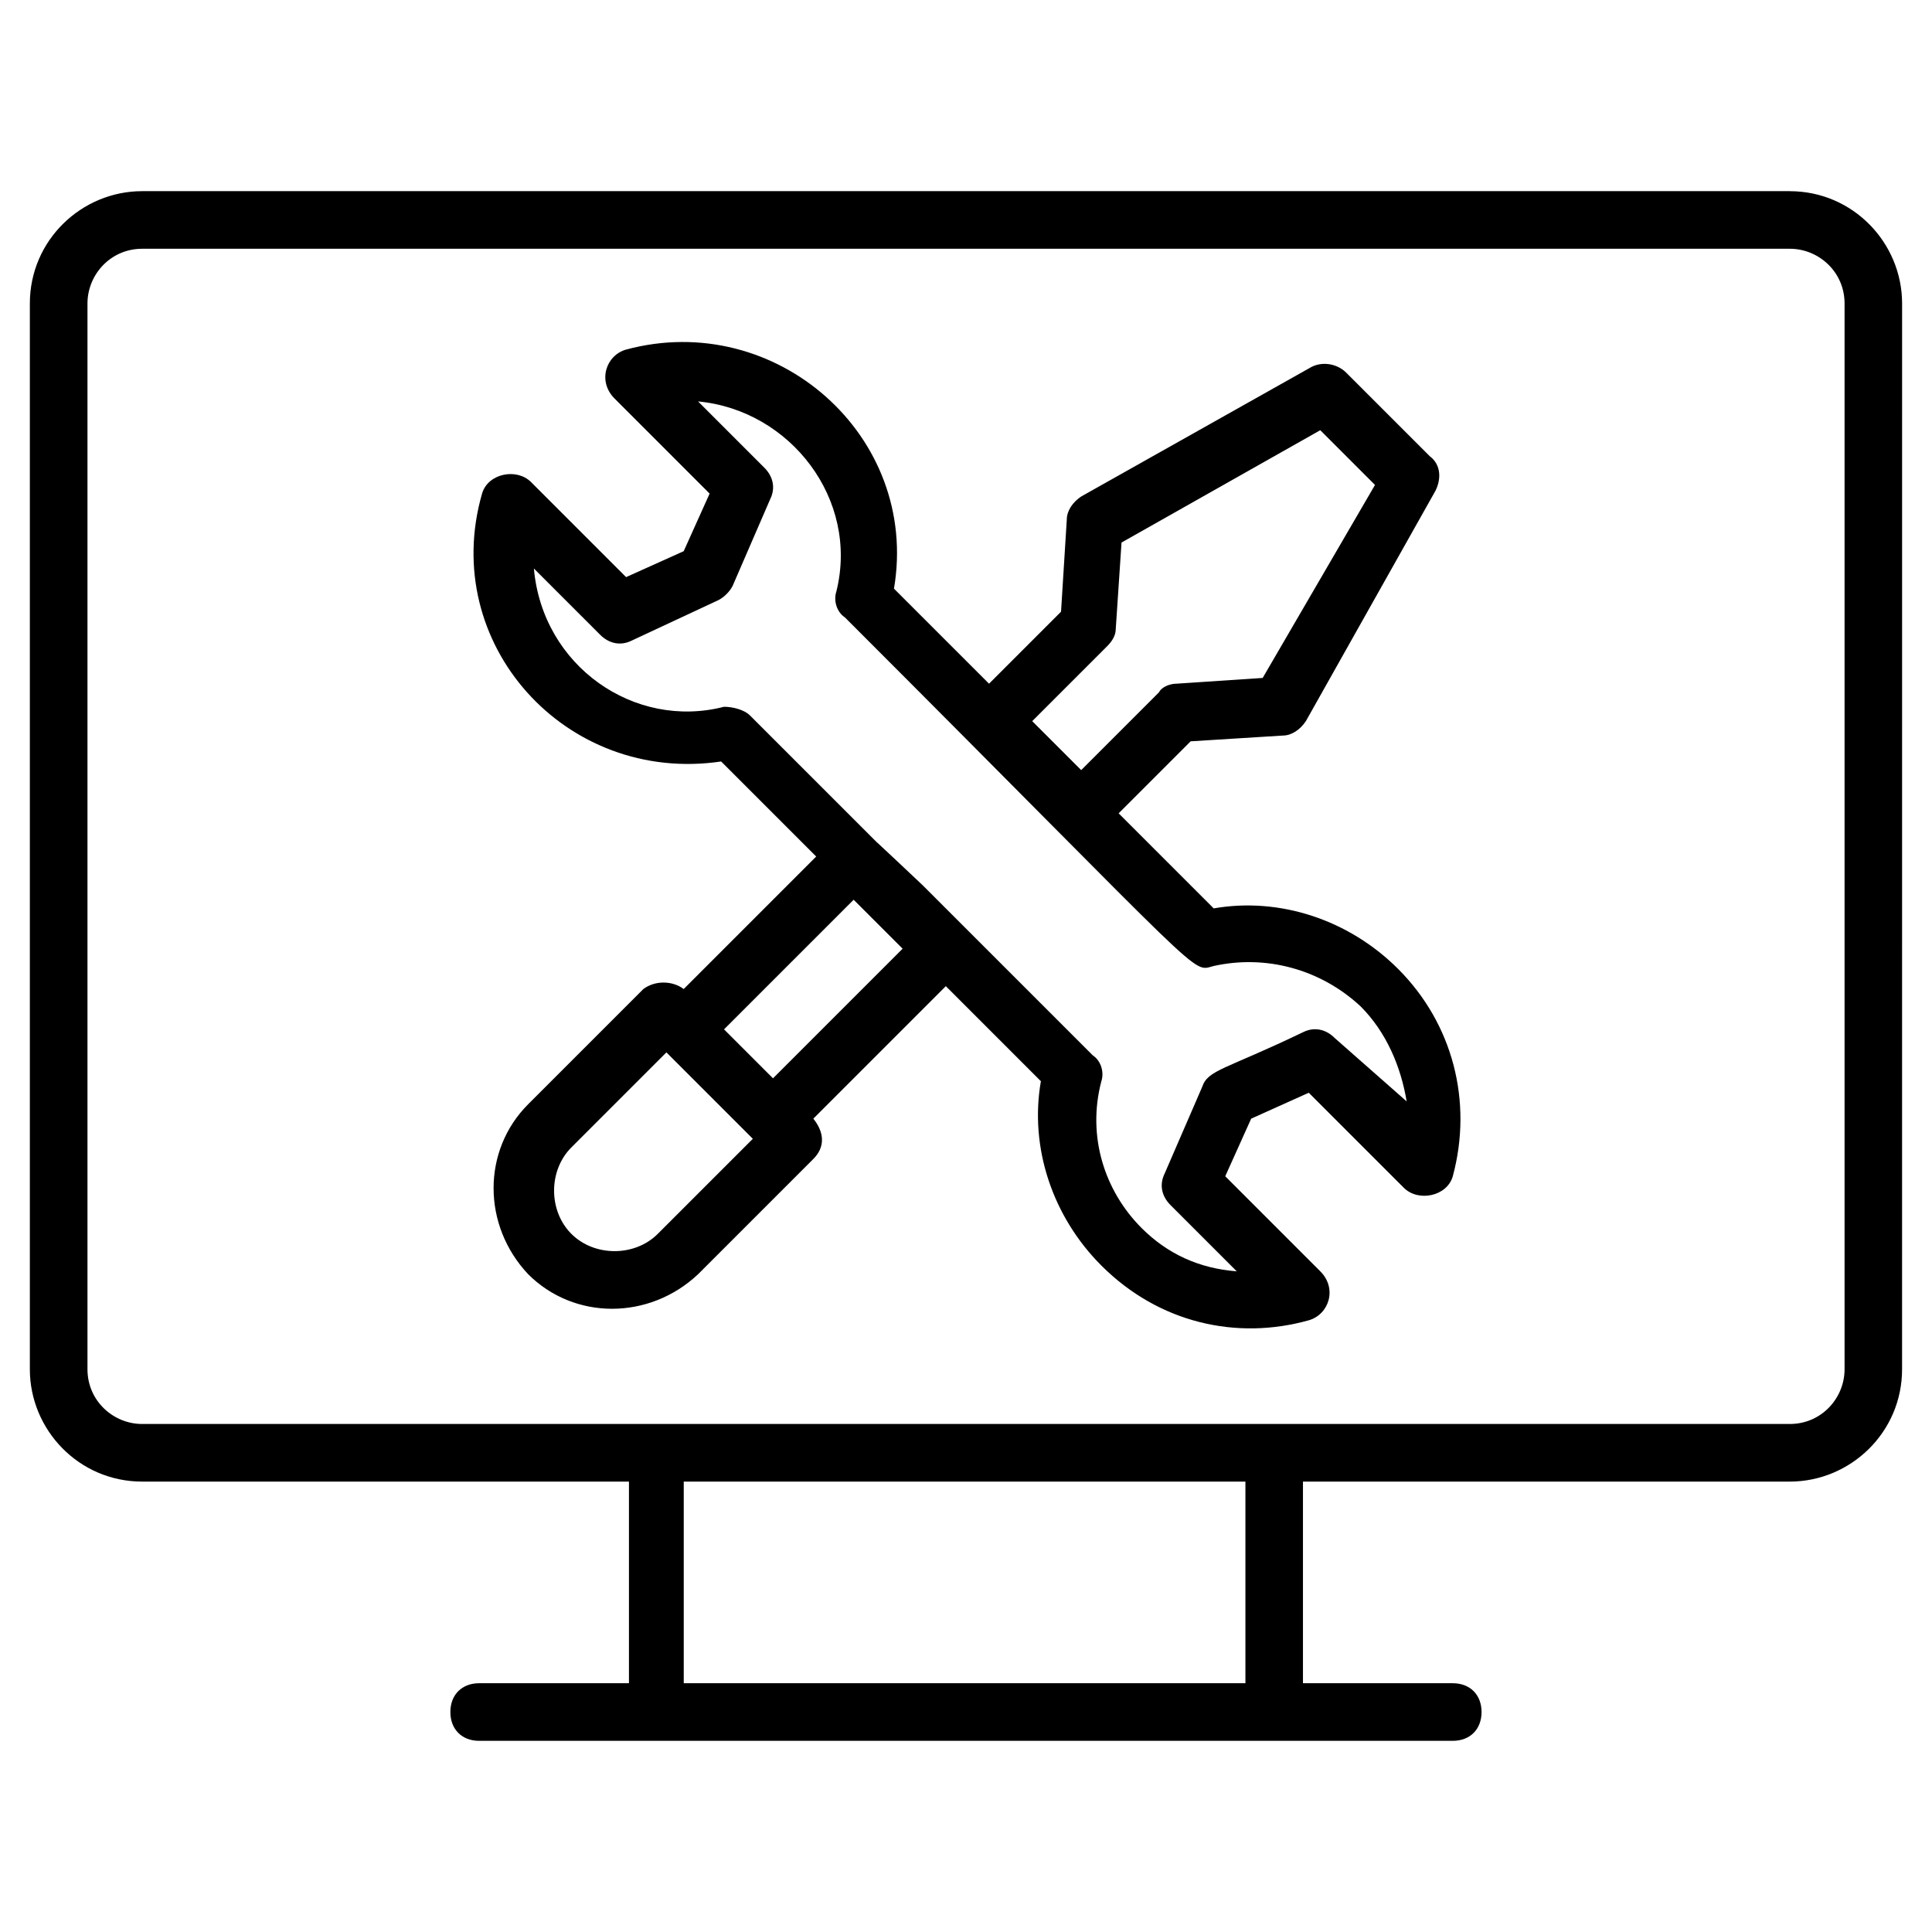
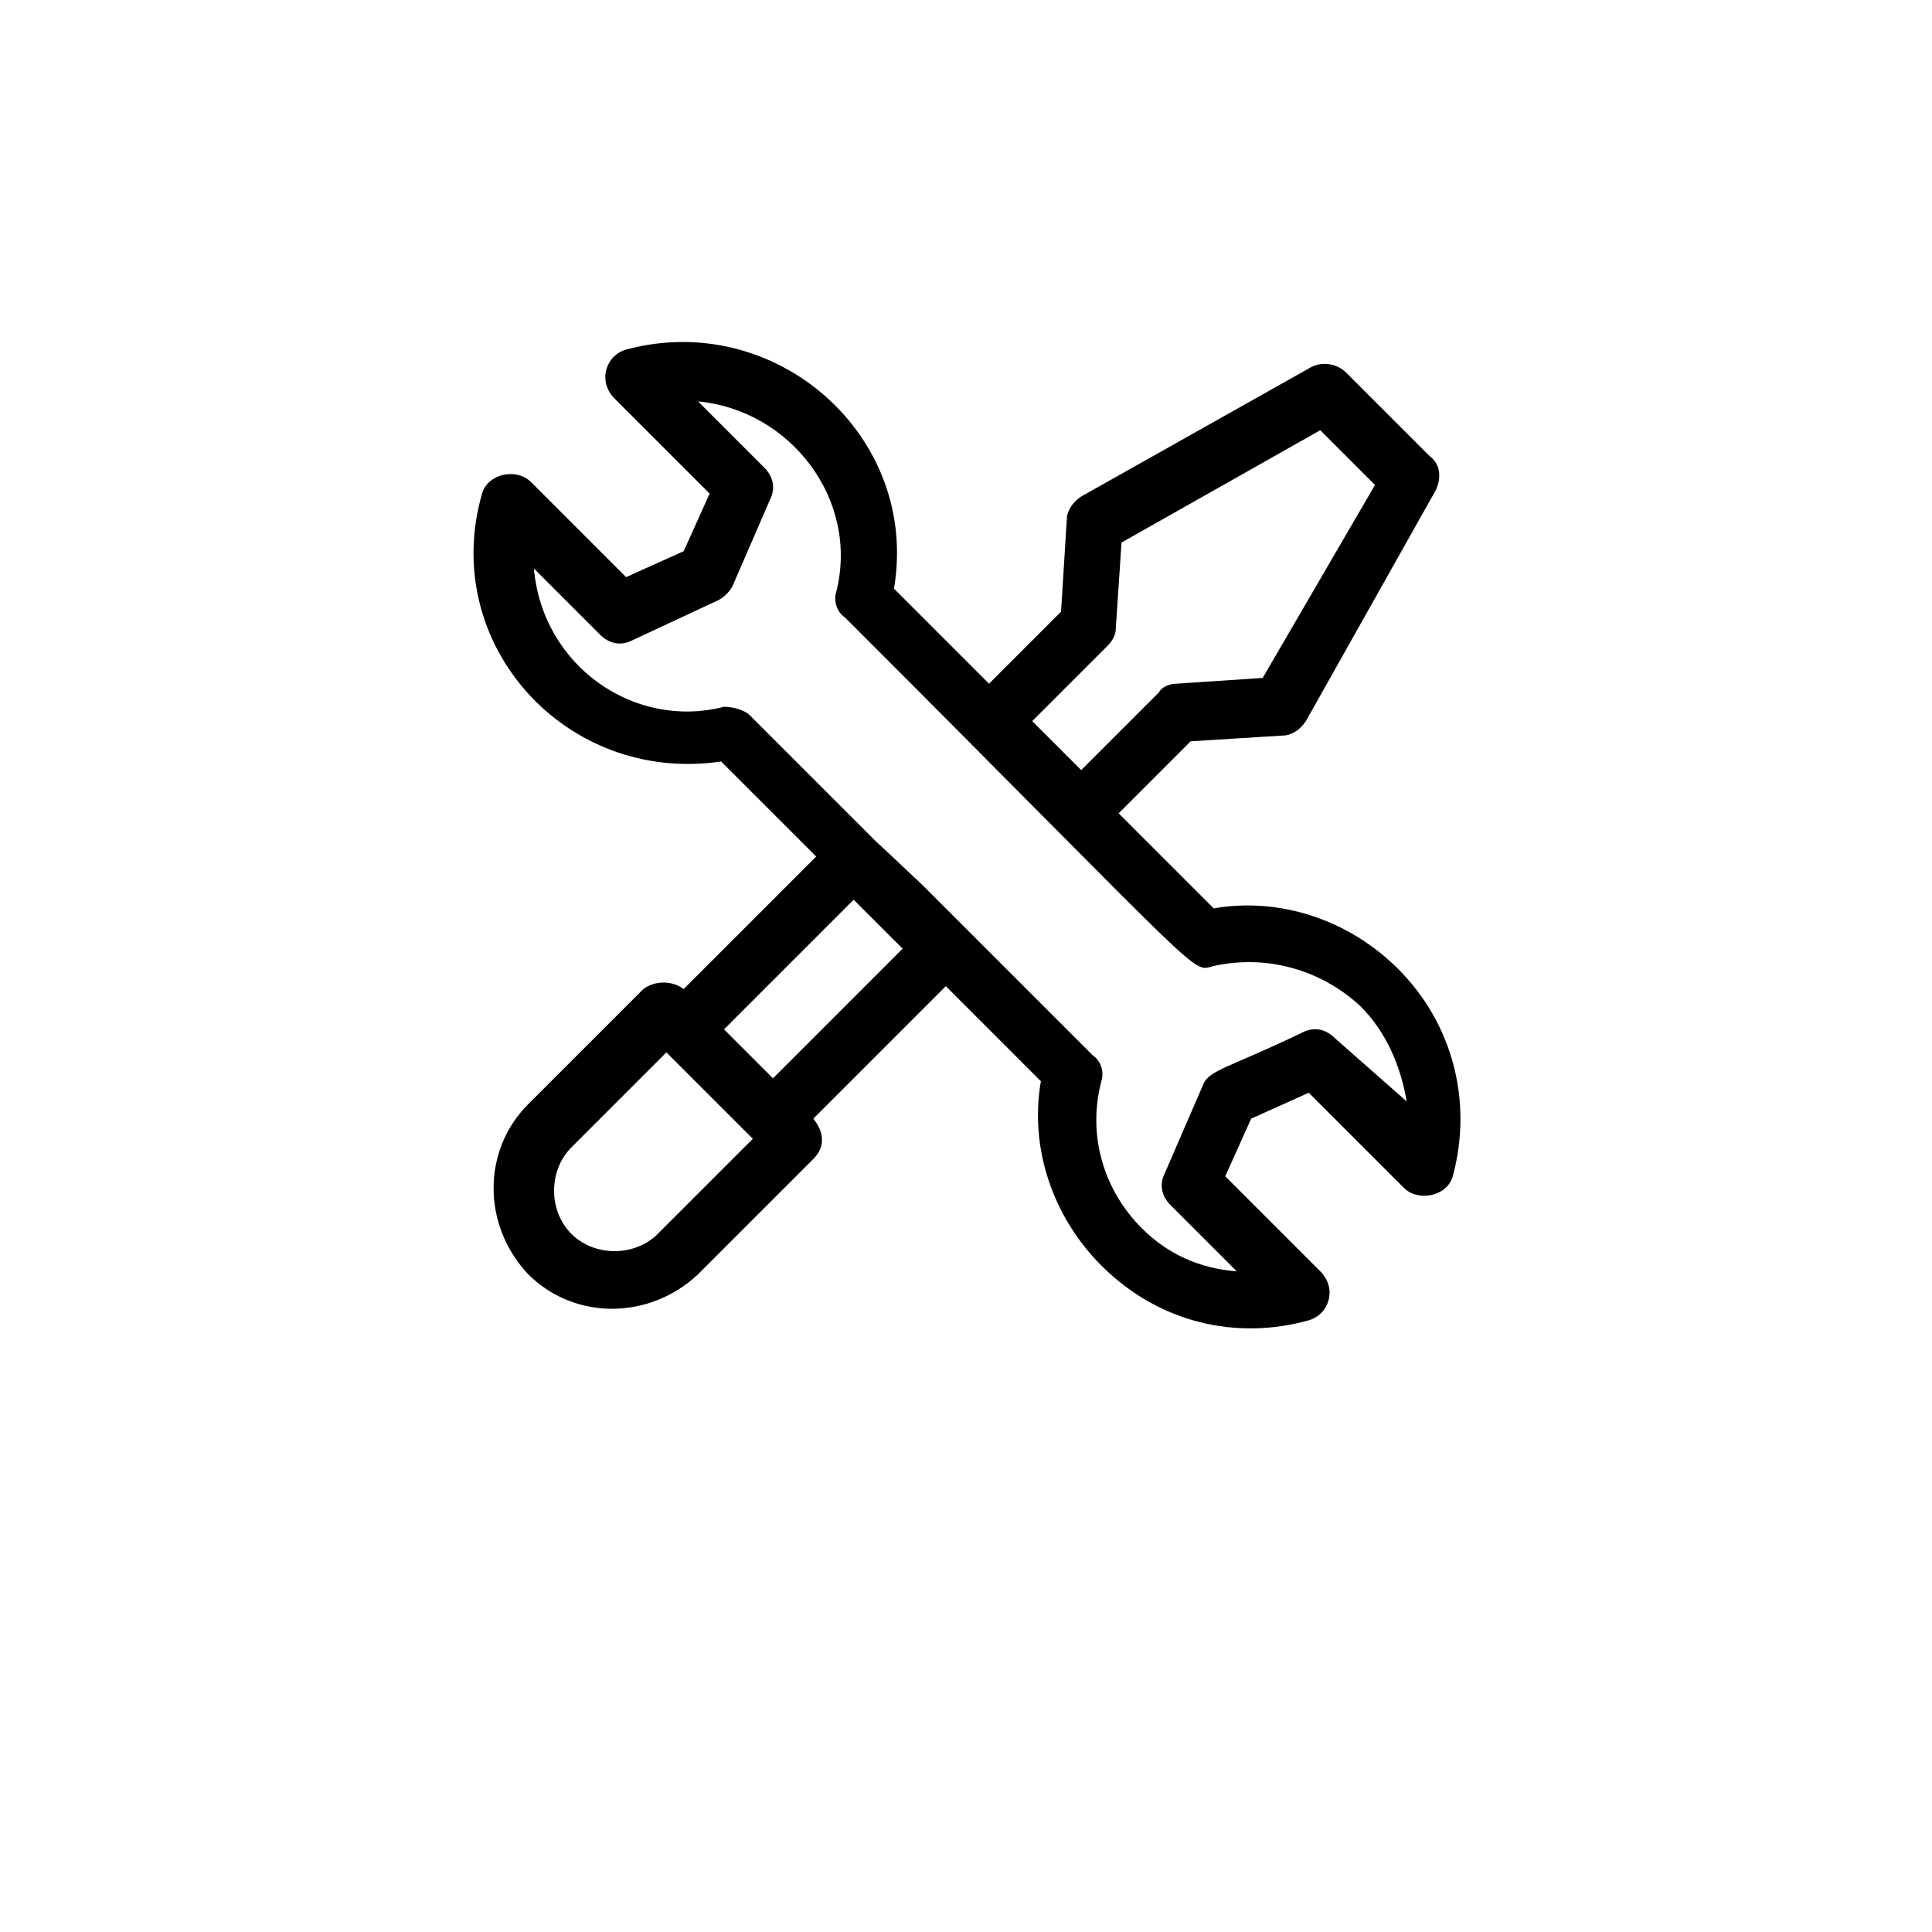
<svg xmlns="http://www.w3.org/2000/svg" fill="#000000" width="800px" height="800px" version="1.1" viewBox="144 144 512 512">
  <g>
    <path d="m465.64 384.73-25.191-25.191 19.082-19.082 24.43-1.527c2.289 0 4.582-1.527 6.106-3.816l34.352-61.066c1.527-3.055 1.527-6.871-1.527-9.16l-22.137-22.137c-2.289-2.289-6.106-3.055-9.16-1.527l-61.066 34.352c-2.289 1.527-3.816 3.816-3.816 6.106l-1.527 24.426-19.082 19.082-25.191-25.191c6.871-40.457-31.297-74.043-70.992-63.359-5.344 1.527-7.633 8.398-3.055 12.977l25.191 25.191-6.871 15.266-15.266 6.871-25.191-25.191c-3.816-3.816-11.449-2.289-12.977 3.055-11.449 39.695 22.137 77.098 63.359 70.992l25.191 25.191-35.113 35.113c-3.055-2.289-7.633-2.289-10.688 0l-30.535 30.535c-12.215 12.215-12.215 32.062 0 45.039 12.215 12.215 32.062 12.215 45.039 0l30.535-30.535c3.055-3.055 3.055-6.871 0-10.688l35.113-35.113 25.191 25.191c-3.055 17.559 3.055 35.879 16.031 48.855 15.266 15.266 35.879 19.848 54.961 14.504 5.344-1.527 7.633-8.398 3.055-12.977l-25.191-25.191 6.871-15.266 15.266-6.871 25.191 25.191c3.816 3.816 11.449 2.289 12.977-3.055 5.344-19.848 0-40.457-14.504-54.961-12.98-12.977-31.301-19.082-48.859-16.031zm-28.242-69.465c1.527-1.527 2.289-3.055 2.289-4.582l1.527-22.902 52.672-29.77 14.504 14.504-29.77 51.148-22.902 1.527c-1.527 0-3.816 0.762-4.582 2.289l-20.609 20.609c-0.762-0.762-13.742-13.742-12.977-12.977zm-119.08 155.72c-6.106 6.106-16.793 6.106-22.902 0-6.106-6.106-6.106-16.793 0-22.902l25.191-25.191 22.902 22.902zm30.535-41.219-12.977-12.977 34.352-34.352c0.762 0.762 13.742 13.742 12.977 12.977zm148.85-10.688c-2.289-2.289-5.344-3.055-8.398-1.527-20.609 9.922-25.191 9.922-26.719 14.504l-9.922 22.902c-1.527 3.055-0.762 6.106 1.527 8.398l17.559 17.559c-9.922-0.762-18.32-4.582-25.191-11.449-9.922-9.922-14.504-24.426-10.688-38.93 0.762-2.289 0-5.344-2.289-6.871-0.762-0.762-45.801-45.801-45.039-45.039-0.762-0.762-12.977-12.215-12.215-11.449-11.449-11.449-35.113-35.113-33.586-33.586-1.527-1.527-4.582-2.289-6.871-2.289-23.664 6.106-48.09-10.688-50.383-36.641l17.559 17.559c2.289 2.289 5.344 3.055 8.398 1.527l22.902-10.688c1.527-0.762 3.055-2.289 3.816-3.816l9.922-22.902c1.527-3.055 0.762-6.106-1.527-8.398l-17.559-17.559c24.426 2.289 42.746 25.953 36.641 50.383-0.762 2.289 0 5.344 2.289 6.871 97.707 97.707 91.602 93.891 97.707 92.363 13.742-3.055 28.242 0.762 38.93 10.688 6.871 6.871 10.688 16.031 12.215 25.191z" />
-     <path d="m618.32 194.66h-436.64c-16.031 0-29.77 12.977-29.77 29.77v282.44c0 16.031 12.977 29.77 29.77 29.77h129v53.434h-39.695c-4.582 0-7.633 3.055-7.633 7.633 0 4.582 3.055 7.633 7.633 7.633h258.01c4.582 0 7.633-3.055 7.633-7.633 0-4.582-3.055-7.633-7.633-7.633h-39.695v-53.434h129c16.031 0 29.77-12.977 29.77-29.77l0.008-282.43c0-16.031-12.977-29.773-29.77-29.773zm-143.51 395.41h-149.61v-53.434h148.85v53.434zm158.02-83.203c0 7.633-6.106 14.504-14.504 14.504h-436.64c-7.633 0-14.504-6.106-14.504-14.504v-282.44c0-7.633 6.106-14.504 14.504-14.504h436.64c7.633 0 14.504 6.106 14.504 14.504z" />
  </g>
</svg>